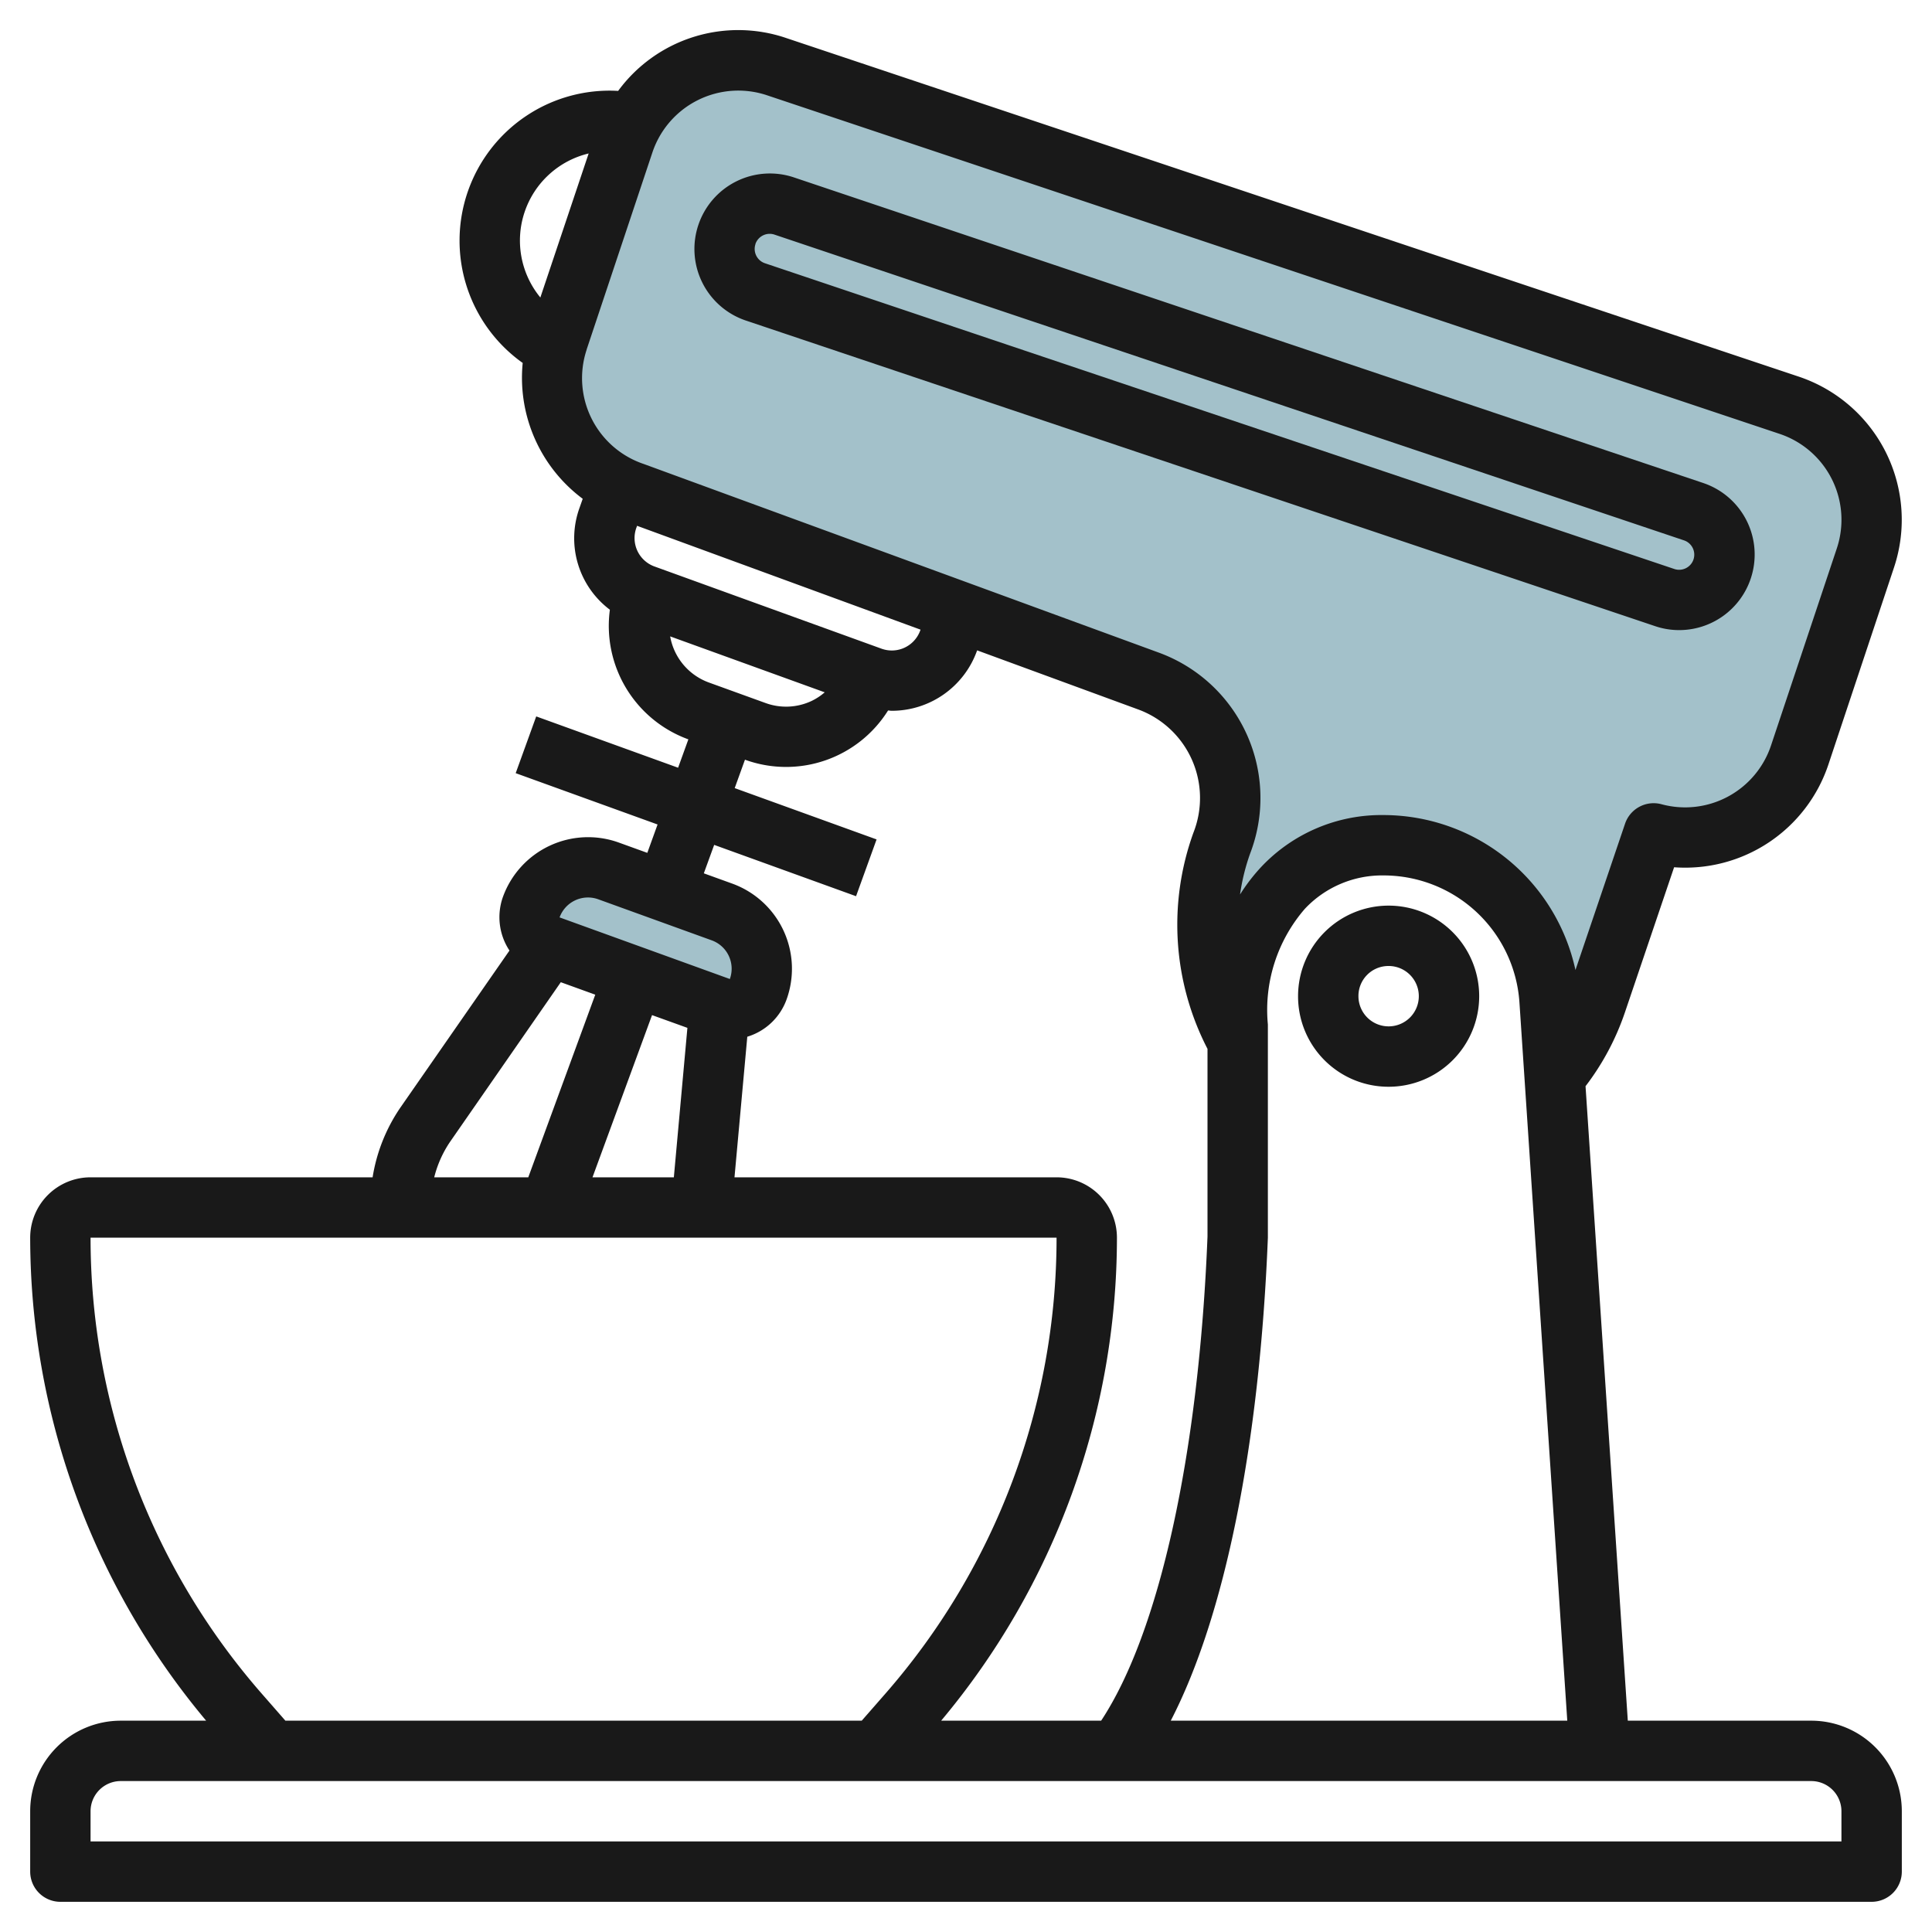
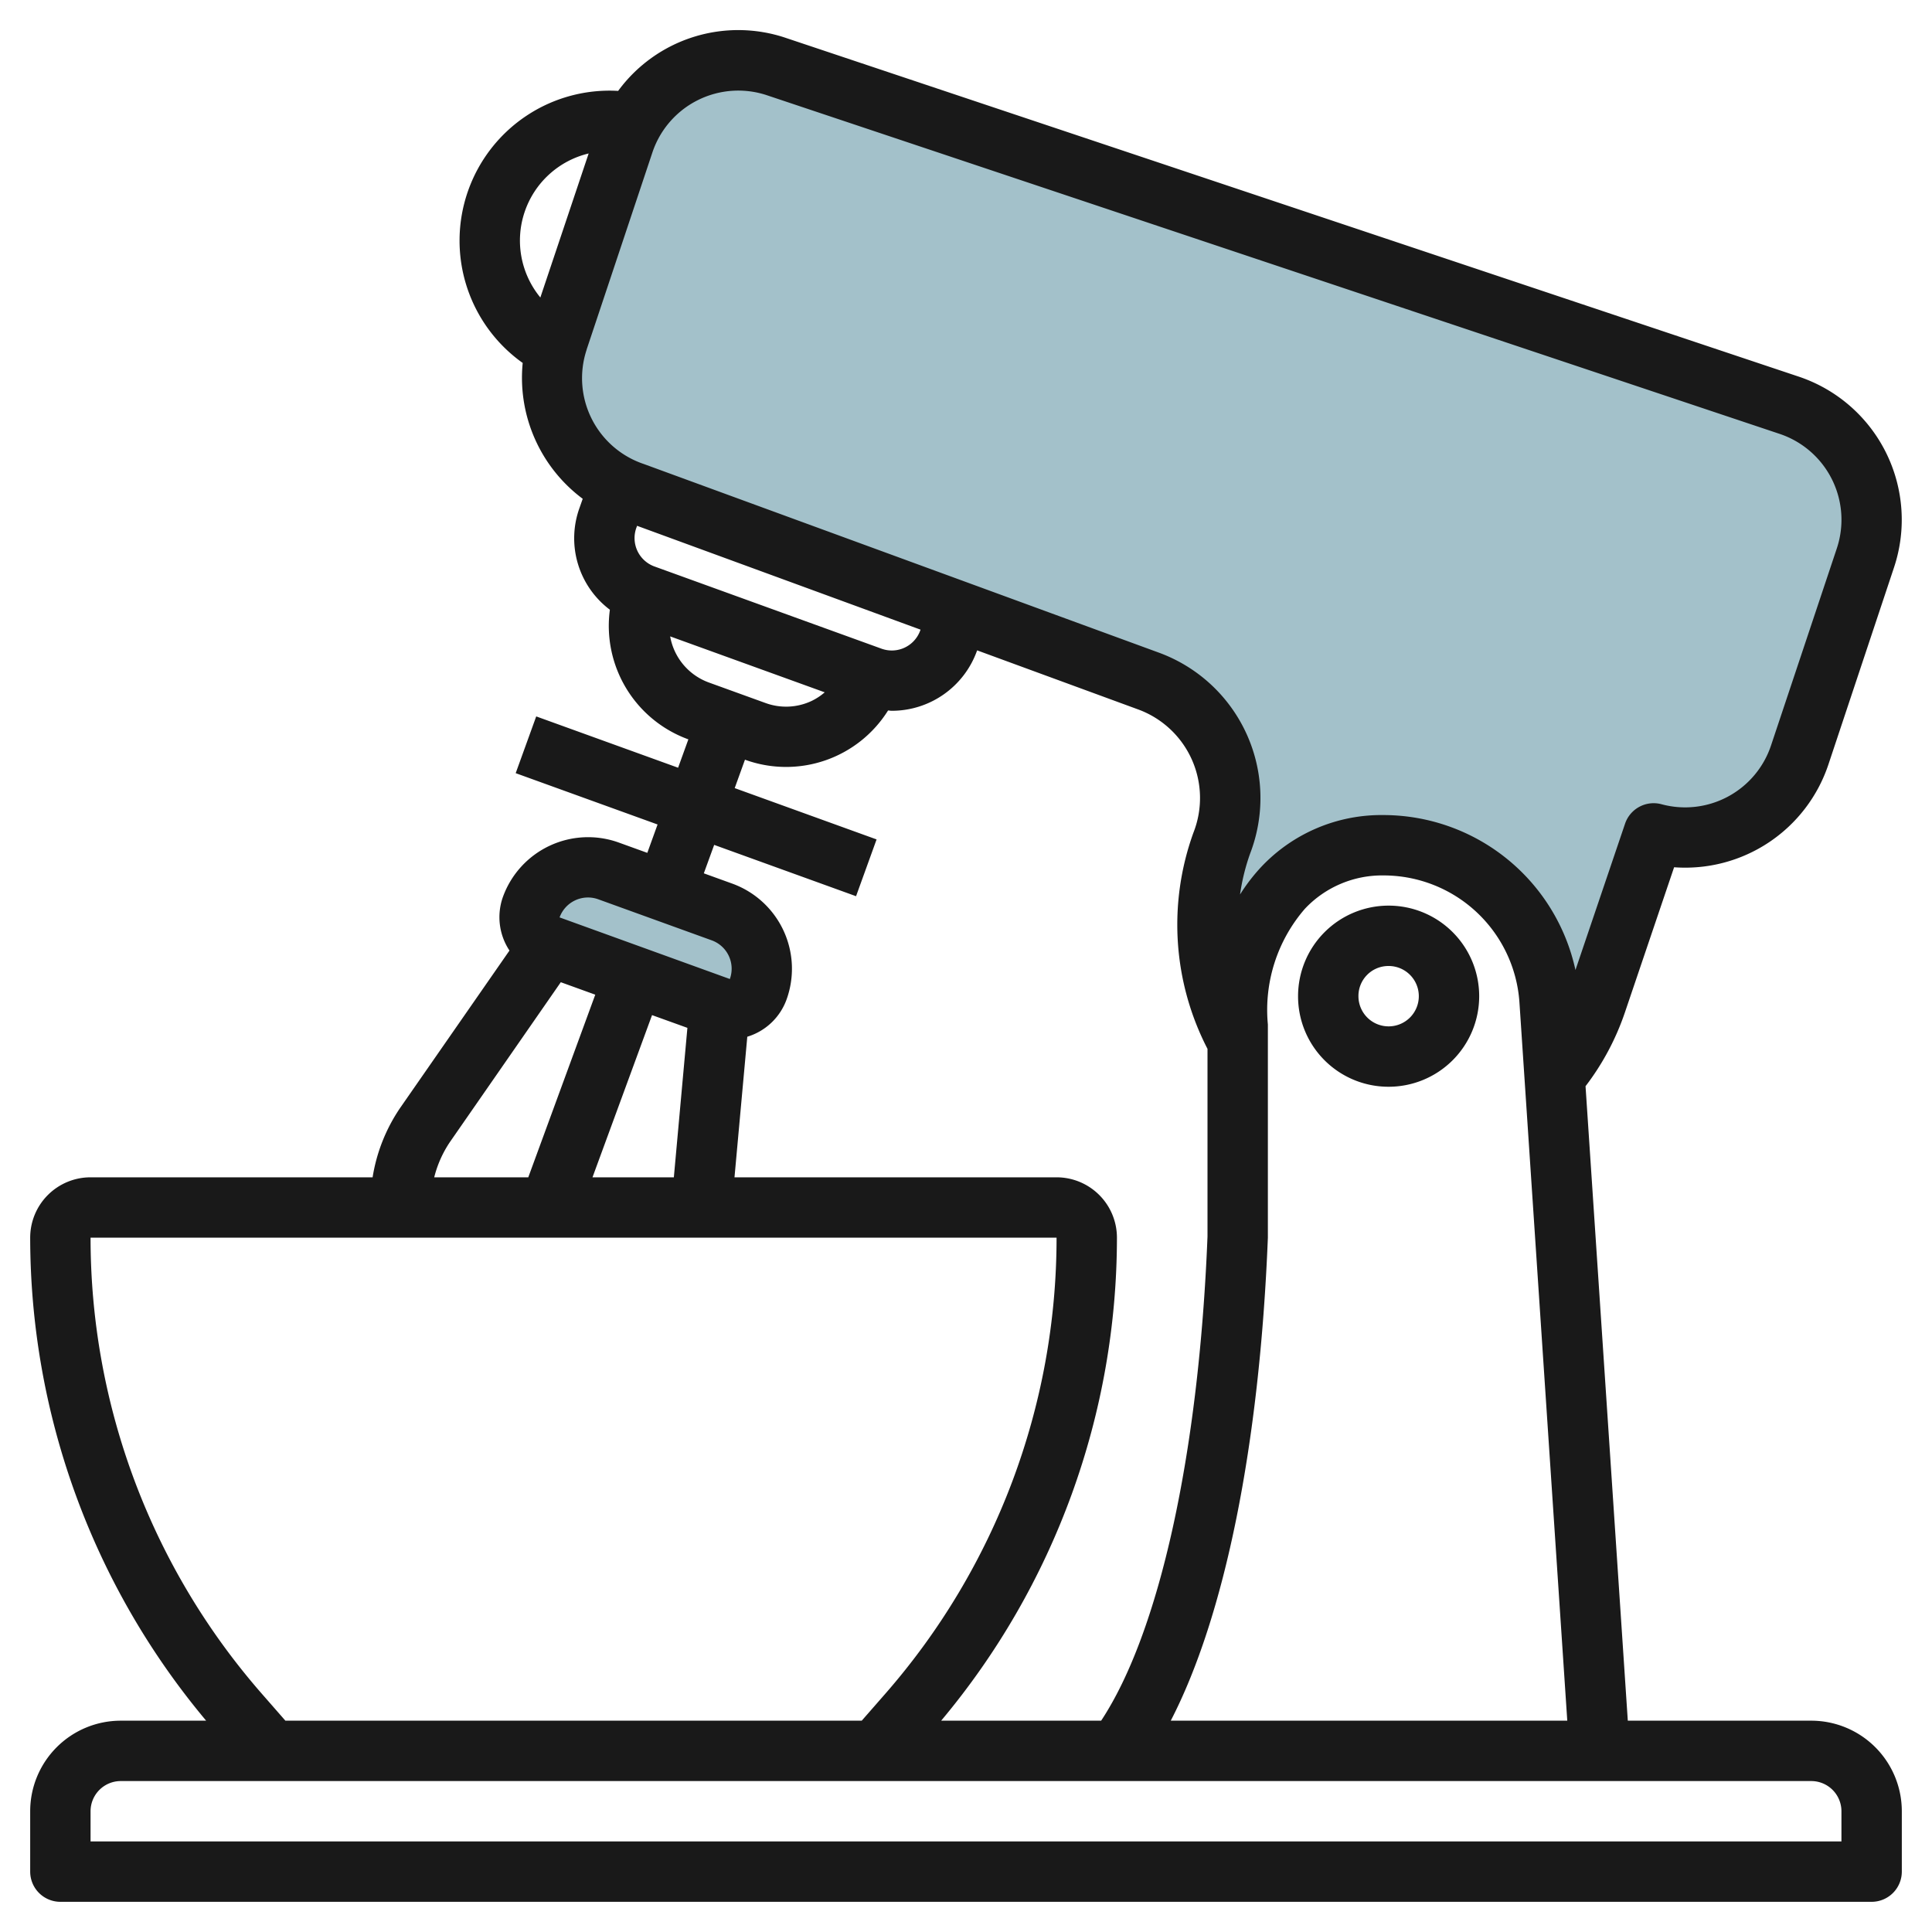
<svg xmlns="http://www.w3.org/2000/svg" id="Artboard_30" height="512" viewBox="0 0 64 64" width="512" data-name="Artboard 30">
  <path d="m59.268 13.421-33.54-11.215a4 4 0 0 0 -5.063 2.526l-2.178 6.524a4 4 0 0 0 2.526 5.061l17.033 6.239a4.126 4.126 0 0 1 2.431 5.359 8.018 8.018 0 0 0 .519 6.6v-.515c-.194-3.166 1.678-6 4.847-6a5.5 5.5 0 0 1 5.487 5.137l.169 2.535a7.489 7.489 0 0 0 1.371-2.444l1.91-5.628a4 4 0 0 0 4.836-2.6l2.178-6.524a4 4 0 0 0 -2.526-5.055z" fill="#a3c1ca" />
  <path d="m19.528 29.437h4a2 2 0 0 1 2 2 1 1 0 0 1 -1 1h-6a1 1 0 0 1 -1-1 2 2 0 0 1 2-2z" fill="#a3c1ca" transform="matrix(.94 .34 -.34 .94 11.813 -5.48)" />
  <g fill="#191919">
    <path d="m60 57h-6.077l-1.4-21.018a8.527 8.527 0 0 0 1.3-2.432l1.634-4.821a5 5 0 0 0 5.11-3.4l2.174-6.529a5 5 0 0 0 -3.156-6.324l-33.54-11.216a4.934 4.934 0 0 0 -5.568 1.751 4.969 4.969 0 0 0 -3.162 9.012 5 5 0 0 0 1.988 4.5l-.1.285a2.961 2.961 0 0 0 1 3.39 4 4 0 0 0 2.6 4.294l-.34.94-4.7-1.7-.68 1.88 4.7 1.7-.34.94-.941-.34a3 3 0 0 0 -3.842 1.8 2 2 0 0 0 .217 1.776l-3.621 5.212a5.676 5.676 0 0 0 -.913 2.3h-9.343a2 2 0 0 0 -2 2 24.929 24.929 0 0 0 5.829 16h-2.829a3 3 0 0 0 -3 3v2a1 1 0 0 0 1 1h60a1 1 0 0 0 1-1v-2a3 3 0 0 0 -3-3zm-18-16v-7.062a5.114 5.114 0 0 1 1.223-3.83 3.511 3.511 0 0 1 2.622-1.108 4.511 4.511 0 0 1 4.488 4.2l1.585 23.8h-13.135c1.787-3.454 2.941-9.112 3.217-16zm-24.1-31.145a2.967 2.967 0 0 1 1.6-4.771zm1.534 1.721 2.177-6.524a3 3 0 0 1 3.8-1.895l33.539 11.215a3 3 0 0 1 1.895 3.8l-2.178 6.524a3 3 0 0 1 -3.626 1.946 1 1 0 0 0 -1.209.644l-1.643 4.847a6.516 6.516 0 0 0 -6.344-5.133 5.466 5.466 0 0 0 -4.084 1.738 6.1 6.1 0 0 0 -.683.893 6.93 6.93 0 0 1 .333-1.353 5.127 5.127 0 0 0 -3.021-6.658l-17.06-6.248a3 3 0 0 1 -1.894-3.796zm4.043 11.031a1.994 1.994 0 0 1 -1.277-1.526l5.12 1.853a1.962 1.962 0 0 1 -.431.284 1.984 1.984 0 0 1 -1.531.07zm5.723-1.119-7.52-2.723a1 1 0 0 1 -.6-1.28l.024-.067 9.39 3.44-.011.03a1 1 0 0 1 -1.283.6zm-5.542 6.5 4.7 1.7.68-1.881-4.7-1.7.34-.941a3.986 3.986 0 0 0 4.74-1.63c.04 0 .08.01.119.01a3 3 0 0 0 2.824-1.98l.008-.022 5.331 1.956a3.125 3.125 0 0 1 1.835 4.08 8.958 8.958 0 0 0 .465 7.165v6.215c-.286 7.2-1.595 13.12-3.523 16.04h-5.3a24.929 24.929 0 0 0 5.823-16 2 2 0 0 0 -2-2h-10.669l.424-4.657a2 2 0 0 0 1.3-1.231 3 3 0 0 0 -1.8-3.842l-.94-.34zm-.887 6.061-.449 4.951h-2.695l1.973-5.373zm-2.956-4.26 3.762 1.361a1 1 0 0 1 .6 1.281l-5.64-2.041a1 1 0 0 1 1.28-.6zm-4.915 8.048 3.677-5.3 1.142.413-2.219 6.05h-3.116a3.692 3.692 0 0 1 .516-1.163zm-6.22 18.278a22.94 22.94 0 0 1 -5.68-15.115h32a22.94 22.94 0 0 1 -5.68 15.115l-.774.885h-19.092zm52.32 4.885h-58v-1a1 1 0 0 1 1-1h56a1 1 0 0 1 1 1z" />
    <path d="m45.981 36a3 3 0 1 0 -2.981-3 2.995 2.995 0 0 0 2.981 3zm0-4a1 1 0 1 1 -.981 1 .993.993 0 0 1 .981-1z" />
-     <path d="m24.7 10.616 30.128 10.126a2.474 2.474 0 0 0 .794.131 2.5 2.5 0 0 0 2.371-1.7 2.5 2.5 0 0 0 -1.572-3.173l-30.121-10.123a2.5 2.5 0 0 0 -3.165 1.572 2.5 2.5 0 0 0 1.565 3.167zm.323-2.529a.5.5 0 0 1 .633-.315l30.128 10.128a.5.5 0 0 1 .063.922.5.5 0 0 1 -.382.027l-30.124-10.128a.5.5 0 0 1 -.315-.634z" />
  </g>
</svg>